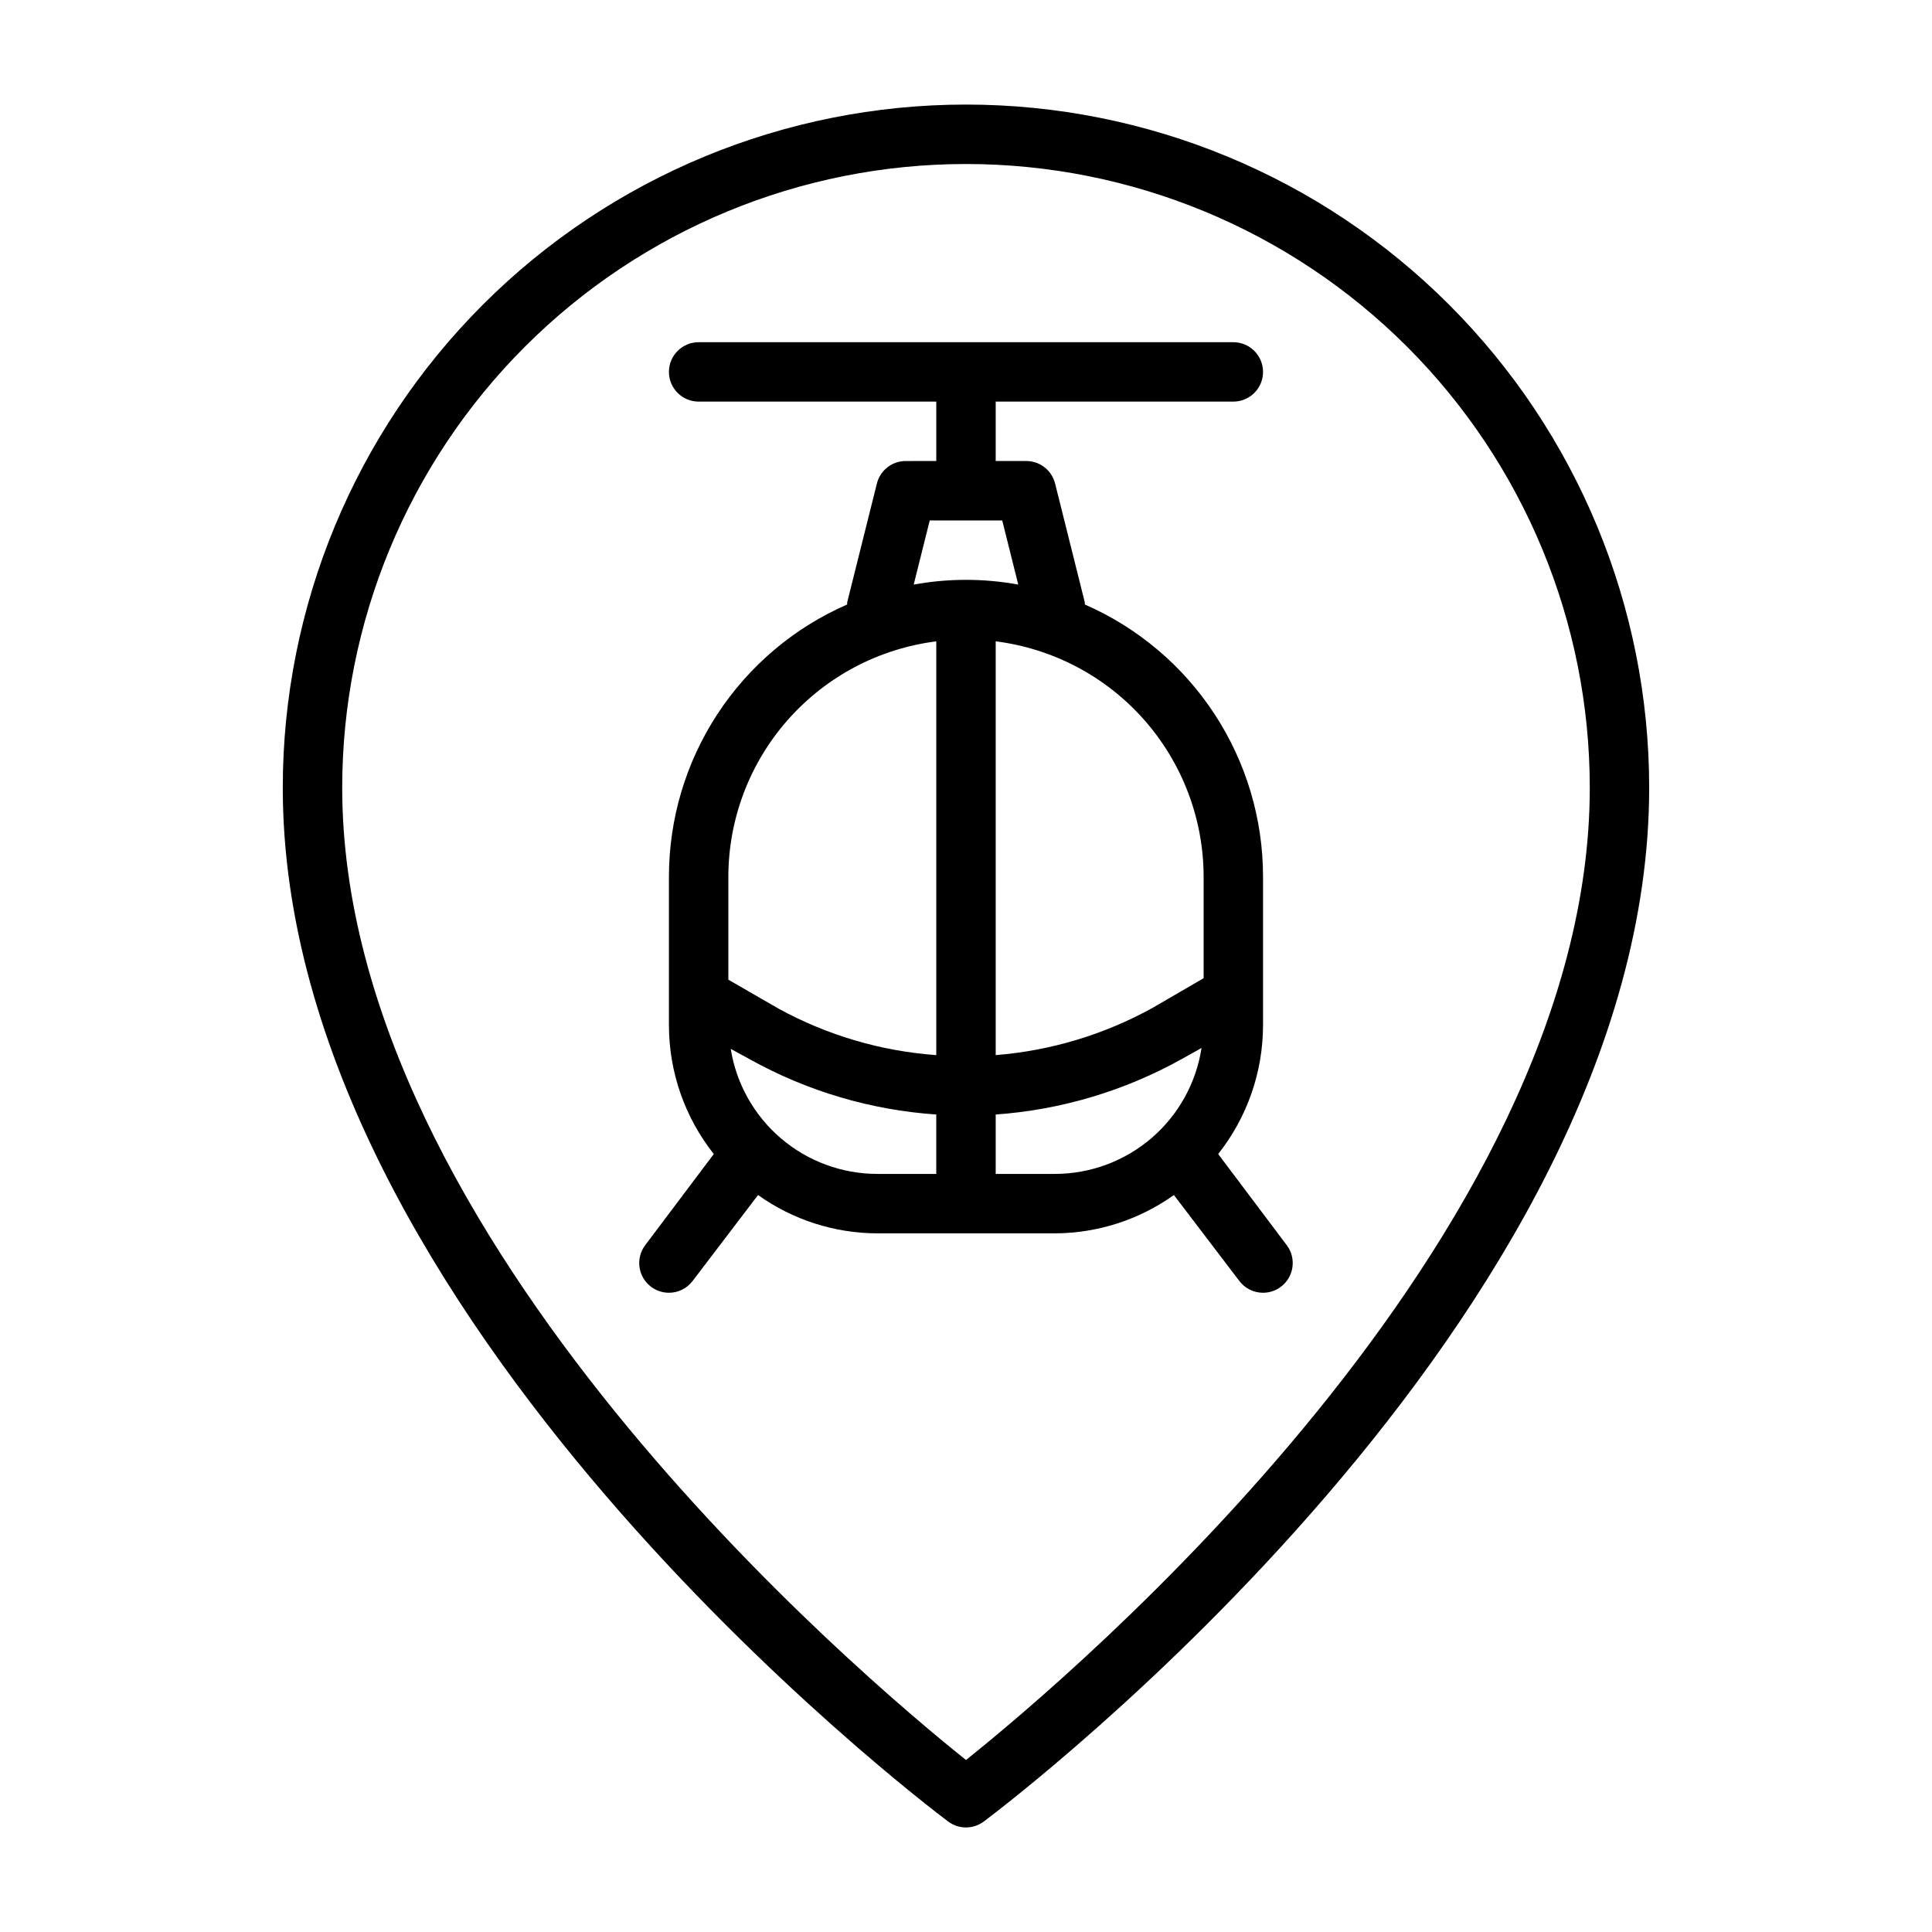
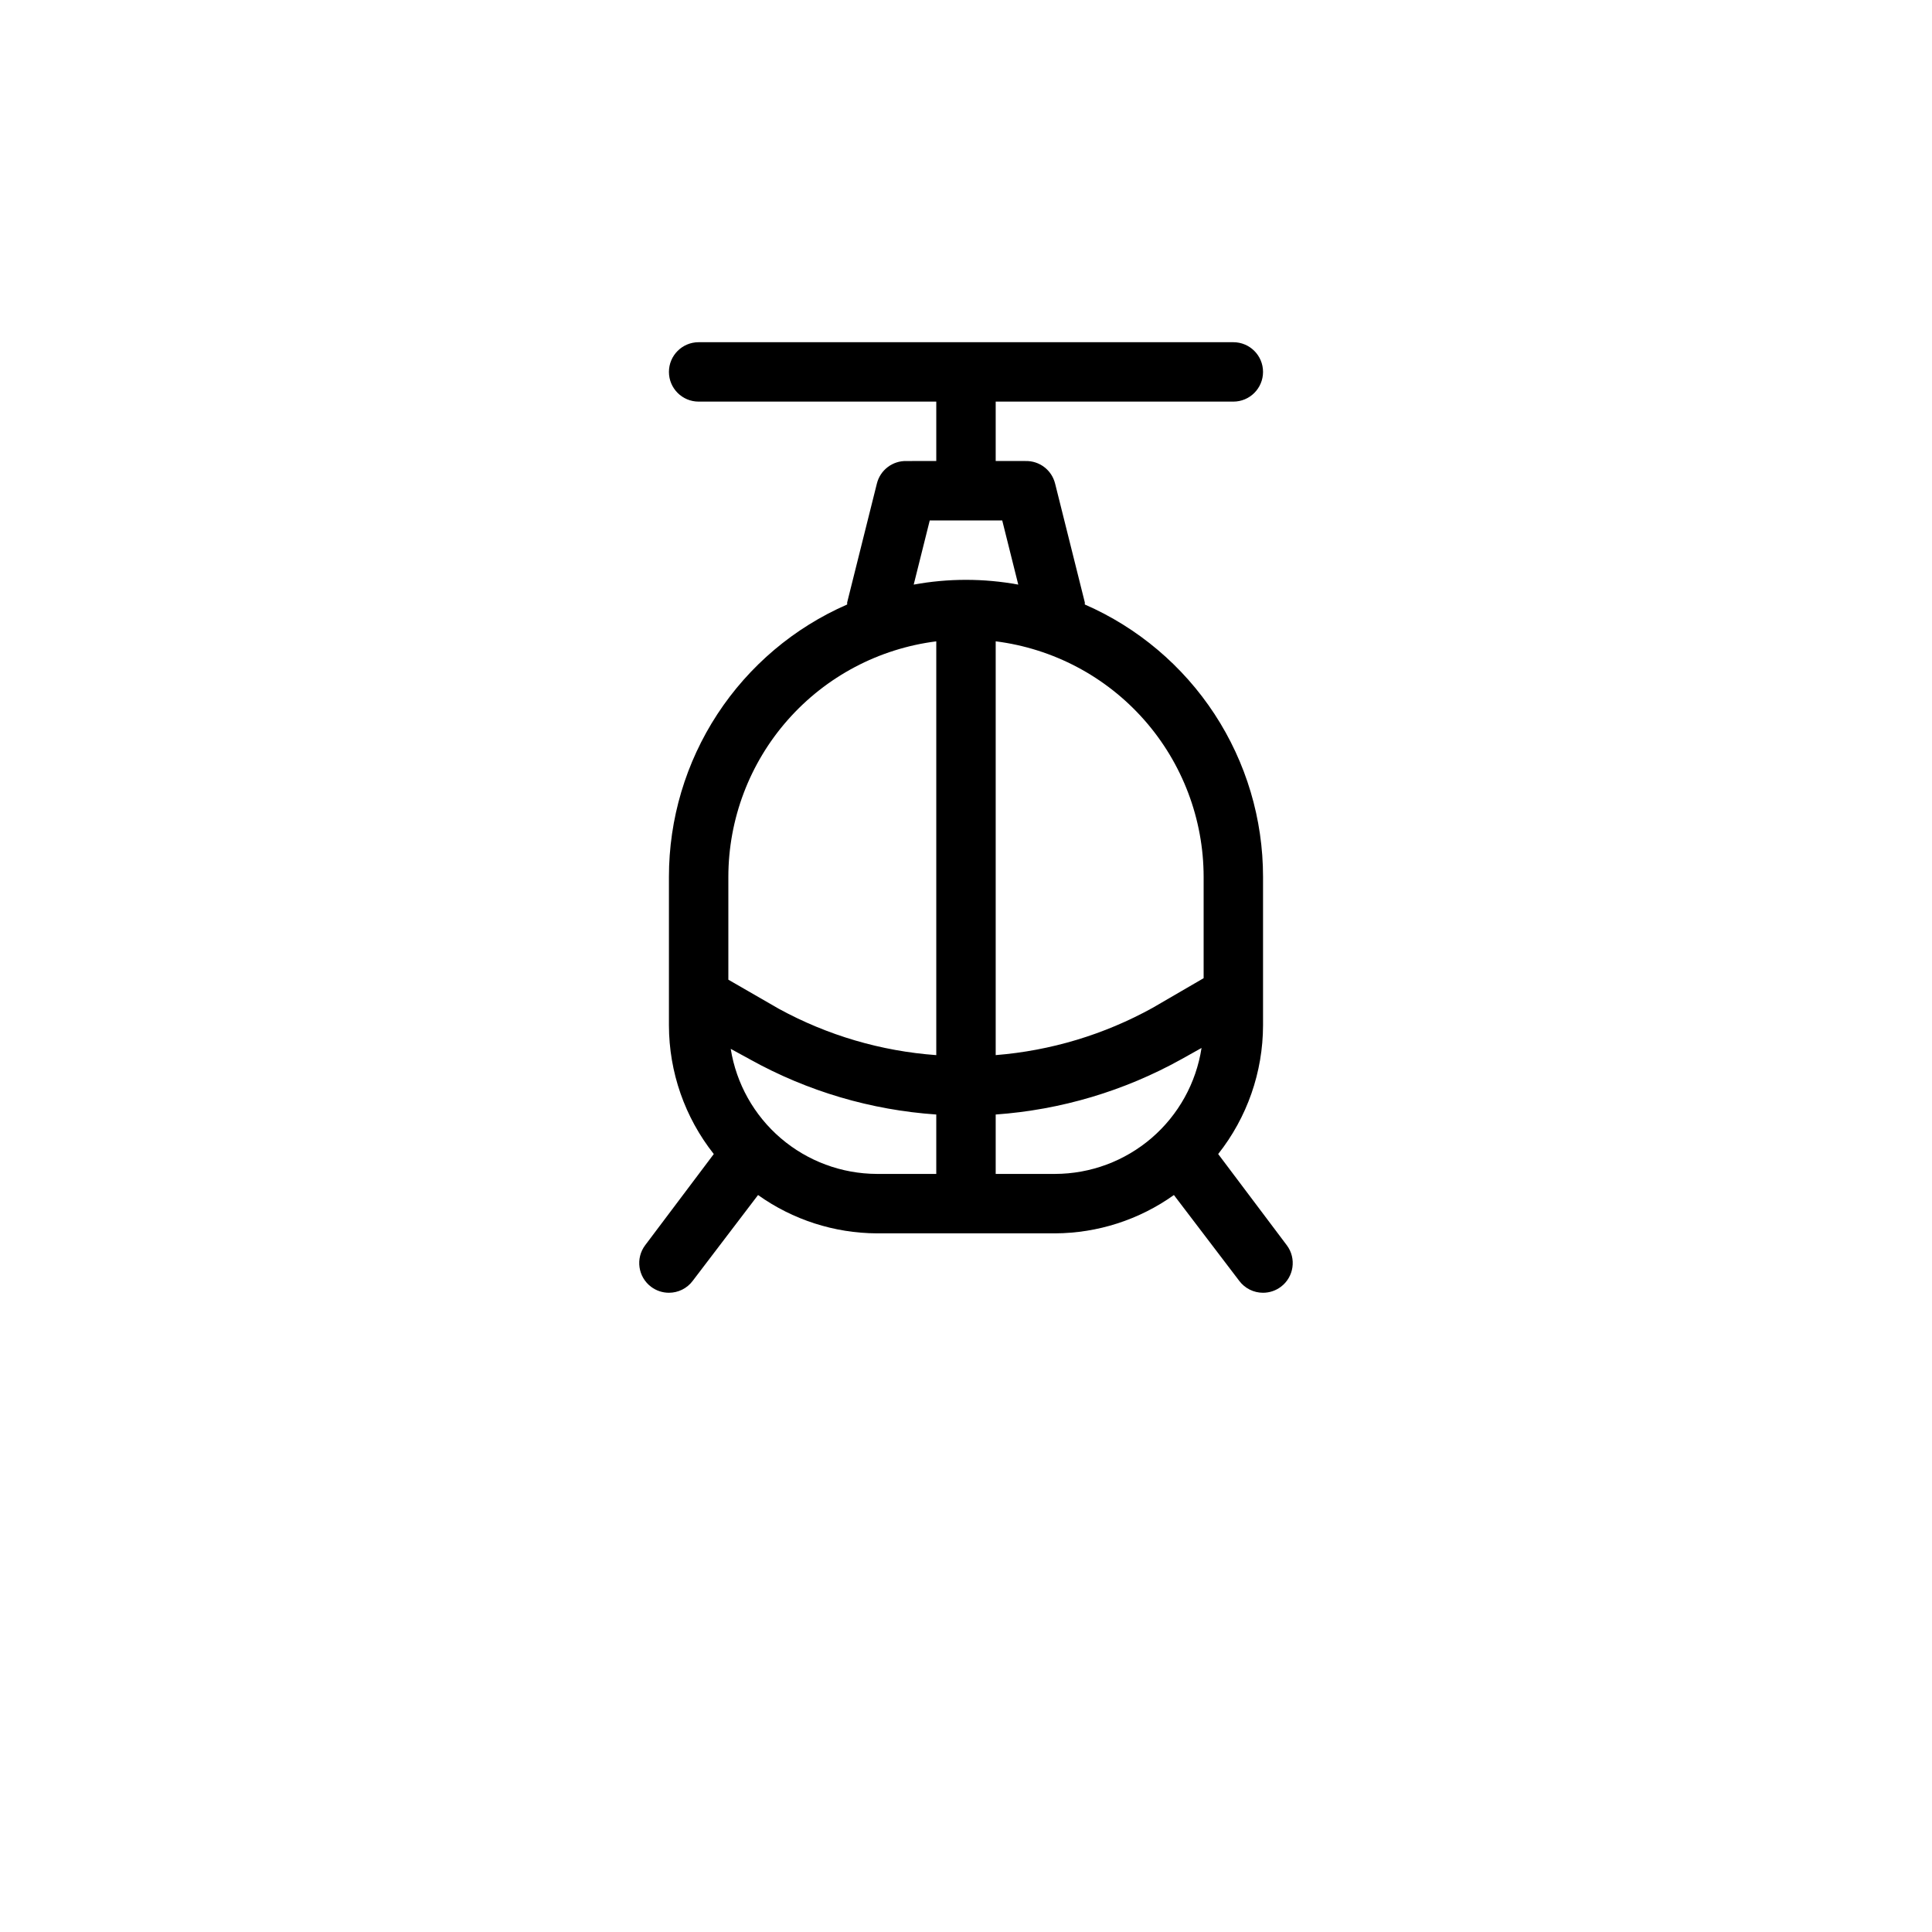
<svg xmlns="http://www.w3.org/2000/svg" fill="#000000" width="800px" height="800px" version="1.1" viewBox="144 144 512 512">
  <g>
-     <path d="m400 171.71c-48.02 0-94.074 19.074-128.03 53.027-33.957 33.957-53.031 80.008-53.031 128.03 0 139.96 169.09 268.52 176.33 273.95 2.801 2.102 6.648 2.102 9.449 0 7.242-5.434 176.33-133.82 176.33-273.95 0-48.02-19.074-94.07-53.031-128.03-33.953-33.953-80.004-53.027-128.02-53.027zm0 438.71c-27.477-21.965-165.31-138.15-165.31-257.65 0-43.844 17.414-85.891 48.418-116.89 31-31 73.051-48.418 116.89-48.418s85.891 17.418 116.89 48.418c31.004 31.004 48.422 73.051 48.422 116.89 0 119.5-137.84 235.69-165.31 257.65z" />
    <path d="m466.83 449.83c7.676-9.703 11.863-21.711 11.887-34.086v-39.359c0.008-15.324-4.457-30.316-12.848-43.141-8.391-12.82-20.34-22.918-34.383-29.047v-0.551l-7.871-31.488h-0.004c-0.887-3.598-4.164-6.09-7.871-5.981h-7.871v-15.746h62.977c4.348 0 7.871-3.523 7.871-7.871s-3.523-7.871-7.871-7.871h-141.7c-4.348 0-7.871 3.523-7.871 7.871s3.523 7.871 7.871 7.871h62.977v15.742l-7.871 0.004c-3.703-0.109-6.984 2.383-7.871 5.981l-7.871 31.488v0.551c-14.047 6.129-25.996 16.227-34.387 29.047-8.391 12.824-12.855 27.816-12.848 43.141v39.359c0.023 12.375 4.211 24.383 11.887 34.086l-18.184 24.168c-2.609 3.477-1.902 8.41 1.574 11.02 1.363 1.023 3.019 1.574 4.723 1.574 2.481 0 4.812-1.164 6.297-3.148l17.32-22.75c9.195 6.559 20.195 10.105 31.488 10.156h47.23c11.293-0.051 22.297-3.598 31.488-10.156l17.32 22.75c1.484 1.984 3.82 3.148 6.297 3.148 1.703 0 3.359-0.551 4.723-1.574 3.481-2.609 4.184-7.543 1.574-11.02zm-3.856-73.445v26.844l-13.539 7.871h-0.004c-12.805 7.082-26.977 11.348-41.562 12.516v-109.66c15.207 1.918 29.195 9.312 39.34 20.805 10.145 11.492 15.75 26.293 15.766 41.621zm-72.582-94.465h19.207l4.25 17.004c-9.16-1.68-18.547-1.68-27.707 0zm1.73 32.039v109.66c-14.625-1.055-28.852-5.242-41.719-12.277l-13.383-7.715v-27.238c0.012-15.328 5.617-30.129 15.762-41.621 10.145-11.492 24.133-18.887 39.34-20.805zm-54.473 108 5.195 2.832v0.004c15.156 8.41 31.984 13.383 49.277 14.562v15.742h-15.742c-9.34-0.031-18.359-3.383-25.457-9.453-7.094-6.07-11.797-14.465-13.273-23.688zm70.219 33.141v-15.742c17.273-1.23 34.066-6.227 49.199-14.645l5.352-2.992v0.004c-1.426 9.277-6.121 17.738-13.234 23.859-7.117 6.117-16.188 9.496-25.574 9.516z" />
  </g>
</svg>